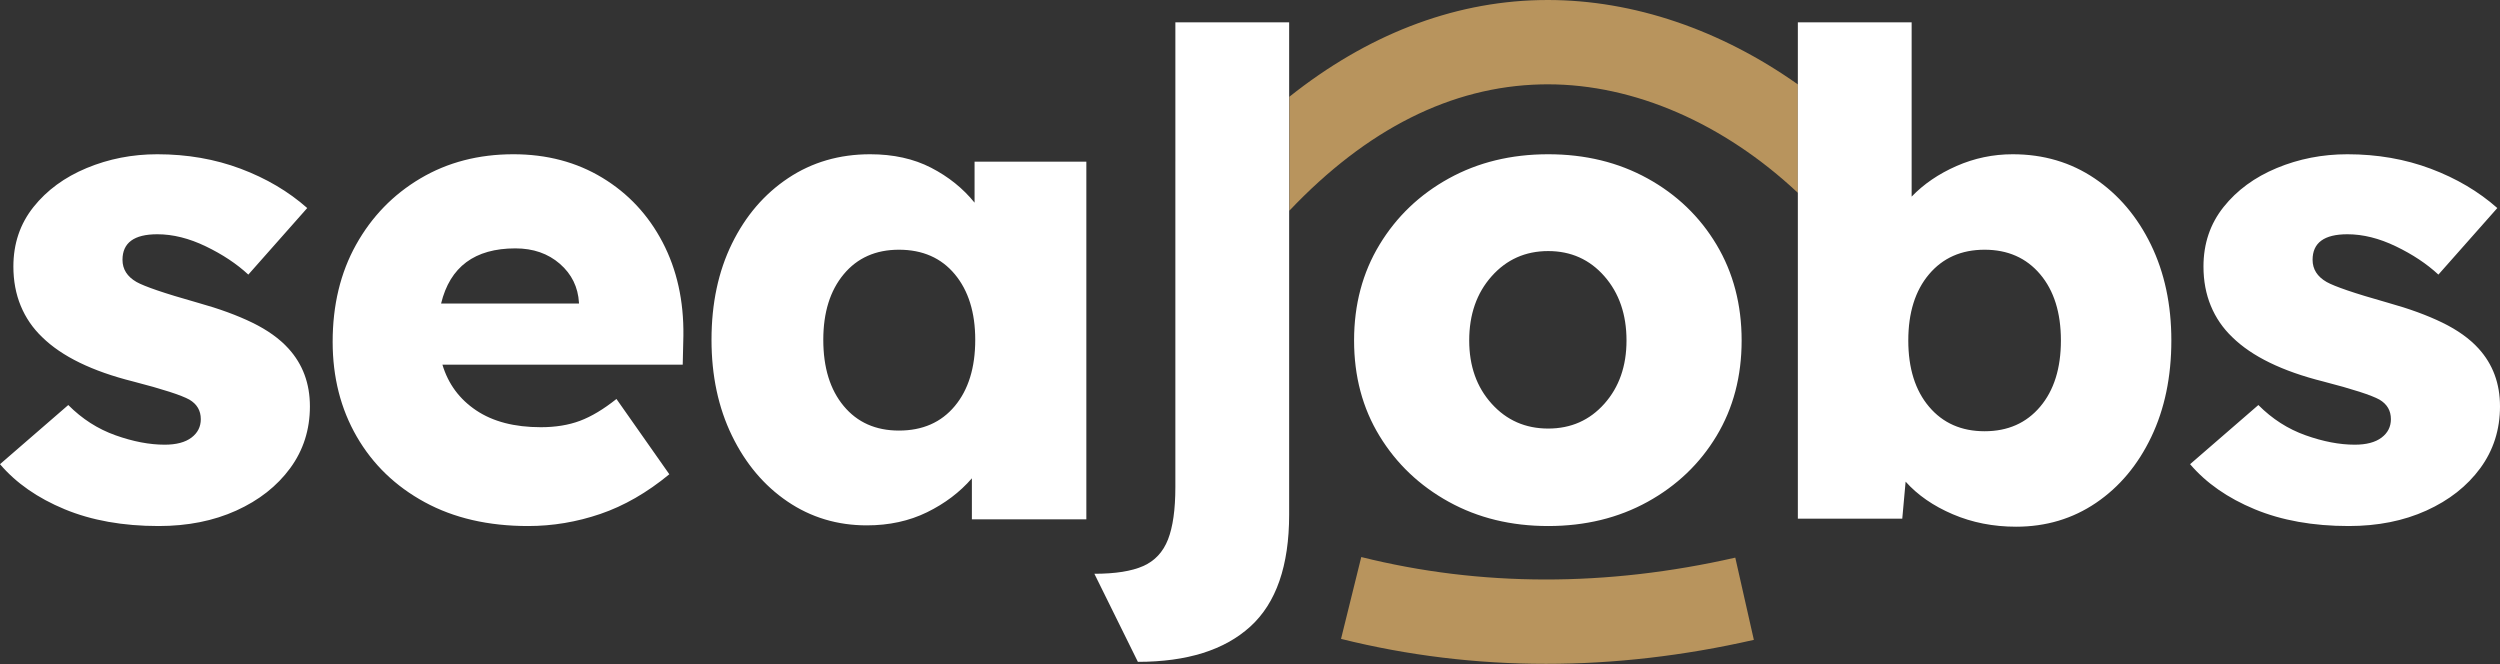
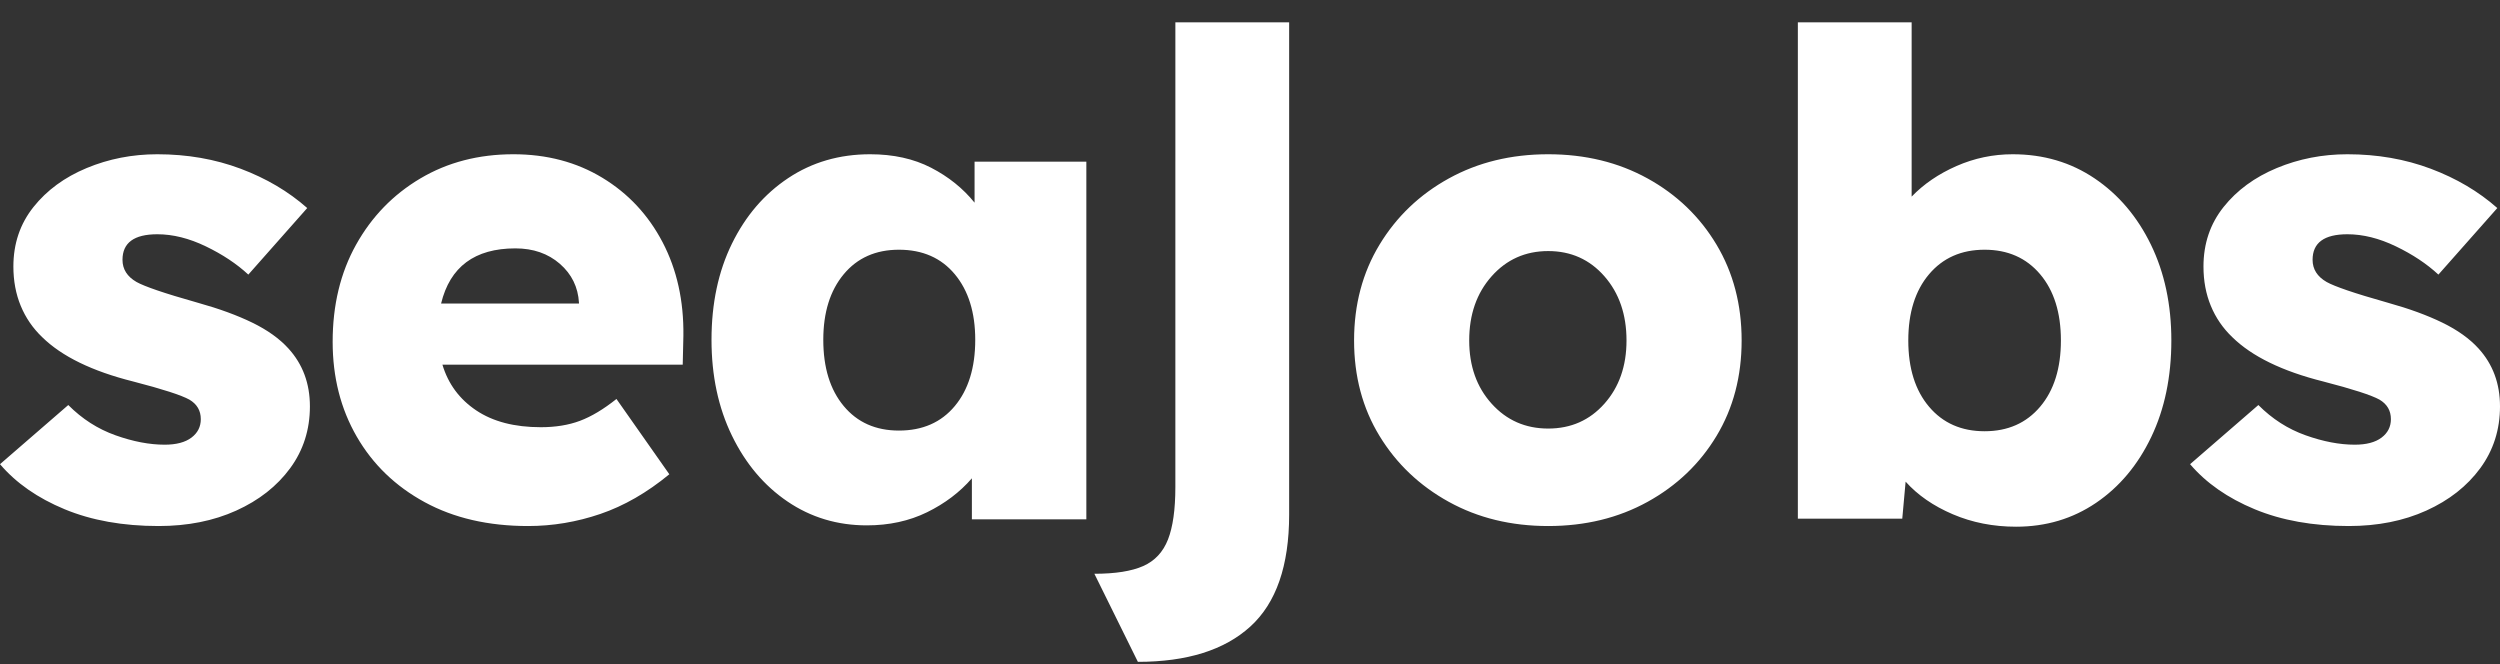
<svg xmlns="http://www.w3.org/2000/svg" width="1080" height="287" viewBox="0 0 1080 287" fill="none">
  <rect x="0" y="0" width="1080" height="287" fill="#333333" stroke="none" />
-   <path fill-rule="evenodd" clip-rule="evenodd" d="M665.652 36.462C626.962 37.39 590.476 55.728 557 91.023V41.804C590.401 15.229 626.983 0.951 664.786 0.045C666.059 0.013 667.337 0 668.61 0C705.722 0 743.319 12.888 776.67 36.46V83.299C744.612 53.257 706.061 36.427 668.628 36.427C667.635 36.427 666.643 36.438 665.652 36.462ZM579.324 275.999C608.162 283.187 637.738 286.781 667.843 286.781C697.345 286.781 727.353 283.329 757.665 276.423L749.642 240.898C693.975 253.575 639.607 253.492 588.062 240.642L579.324 275.999Z" fill="#B8945D" />
  <path fill-rule="evenodd" clip-rule="evenodd" d="M870.938 227.538C861.107 227.538 851.998 225.747 843.613 222.165C835.227 218.584 828.432 213.889 823.227 208.078L821.781 224.052H776.673V9.642H825.829V84.938C831.034 79.52 837.49 75.114 845.202 71.723C852.91 68.338 861.007 66.64 869.492 66.64C882.794 66.64 894.599 70.126 904.913 77.096C915.224 84.066 923.32 93.605 929.204 105.704C935.082 117.807 938.023 131.603 938.023 147.091C938.023 162.775 935.132 176.67 929.348 188.768C923.567 200.87 915.613 210.359 905.494 217.23C895.371 224.104 883.849 227.538 870.938 227.538ZM857.348 186.297C867.37 186.297 875.371 182.768 881.348 175.697C887.32 168.632 890.311 159.096 890.311 147.088C890.311 135.085 887.32 125.551 881.348 118.48C875.371 111.415 867.37 107.879 857.348 107.879C847.322 107.879 839.32 111.413 833.346 118.48C827.369 125.55 824.383 135.085 824.383 147.088C824.383 159.096 827.369 168.63 833.346 175.697C839.318 182.768 847.322 186.297 857.348 186.297ZM625.878 216.791C638.503 223.763 652.816 227.247 668.819 227.247C684.817 227.247 699.13 223.763 711.76 216.791C724.384 209.821 734.313 200.337 741.544 188.329C748.771 176.326 752.386 162.582 752.386 147.088C752.386 131.599 748.773 117.804 741.544 105.701C734.314 93.602 724.384 84.063 711.76 77.093C699.13 70.123 684.817 66.637 668.819 66.637C652.816 66.637 638.503 70.123 625.878 77.093C613.249 84.063 603.274 93.603 595.95 105.701C588.622 117.805 584.961 131.599 584.961 147.088C584.961 162.582 588.622 176.326 595.95 188.329C603.274 200.337 613.249 209.821 625.878 216.791ZM693.108 174.391C686.746 181.555 678.65 185.136 668.819 185.136C658.986 185.136 650.842 181.555 644.385 174.391C637.924 167.229 634.698 158.126 634.698 147.09C634.698 135.861 637.924 126.615 644.385 119.352C650.842 112.093 658.986 108.463 668.819 108.463C678.652 108.463 686.746 112.091 693.108 119.352C699.471 126.615 702.652 135.863 702.652 147.09C702.652 158.126 699.471 167.229 693.108 174.391ZM472.77 247.869L491.565 285.916C512.766 285.916 528.96 280.833 540.141 270.668C551.319 260.501 556.912 244.383 556.912 222.311V69.835H556.91V9.642H507.76V69.835H507.756V210.401C507.756 220.088 506.694 227.633 504.576 233.056C502.452 238.474 498.889 242.301 493.878 244.529C488.862 246.752 481.833 247.869 472.77 247.869ZM183.468 216.937C196.092 223.813 210.983 227.247 228.143 227.247C238.742 227.247 249.151 225.506 259.369 222.019C269.584 218.533 279.511 212.824 289.152 204.883L266.309 172.355C260.714 176.81 255.463 179.955 250.548 181.794C245.634 183.637 239.996 184.553 233.634 184.553C222.257 184.553 212.96 182.135 205.729 177.292C198.5 172.453 193.629 165.87 191.127 157.543H294.936L295.225 145.055C295.415 129.951 292.428 116.498 286.261 104.684C280.09 92.877 271.415 83.584 260.237 76.804C249.056 70.028 236.237 66.638 221.779 66.638C206.742 66.638 193.342 70.124 181.585 77.094C169.825 84.065 160.573 93.605 153.827 105.703C147.076 117.805 143.706 131.795 143.706 147.67C143.706 162.967 147.177 176.617 154.116 188.62C161.058 200.629 170.839 210.067 183.468 216.937ZM190.551 131.114C194.406 115.241 205.104 107.299 222.649 107.299C230.356 107.299 236.767 109.529 241.878 113.979C246.983 118.435 249.731 124.048 250.118 130.824V131.114H190.551ZM374.458 226.958C361.735 226.958 350.312 223.522 340.192 216.648C330.072 209.778 322.071 200.289 316.192 188.186C310.309 176.089 307.371 162.293 307.371 146.799C307.371 131.114 310.309 117.275 316.192 105.267C322.071 93.264 330.165 83.825 340.483 76.951C350.792 70.081 362.602 66.64 375.904 66.64C385.926 66.64 394.7 68.577 402.217 72.449C409.735 76.323 415.997 81.356 421.012 87.55V69.835H469.302V224.345H419.854V206.629C414.65 212.632 408.189 217.519 400.481 221.296C392.769 225.071 384.094 226.958 374.458 226.958ZM388.339 186.006C398.554 186.006 406.6 182.477 412.483 175.406C418.362 168.341 421.303 158.805 421.303 146.798C421.303 134.989 418.362 125.55 412.483 118.48C406.6 111.415 398.554 107.879 388.339 107.879C378.313 107.879 370.36 111.413 364.483 118.48C358.599 125.55 355.662 134.989 355.662 146.798C355.662 158.805 358.599 168.339 364.483 175.406C370.359 182.477 378.313 186.006 388.339 186.006ZM27.906 219.986C39.567 224.825 53.105 227.247 68.531 227.247C81.061 227.247 92.242 225.021 102.073 220.57C111.904 216.117 119.661 210.019 125.35 202.273C131.034 194.53 133.881 185.622 133.881 175.552C133.881 165.677 130.794 157.355 124.627 150.574C120.77 146.319 115.565 142.587 109.013 139.394C102.457 136.199 94.649 133.344 85.59 130.825C78.073 128.698 72.189 126.904 67.952 125.452C63.711 124 60.723 122.792 58.989 121.821C54.941 119.498 52.917 116.302 52.917 112.238C52.917 104.88 57.926 101.2 67.952 101.2C74.697 101.2 81.686 102.943 88.915 106.429C96.144 109.913 102.26 113.979 107.276 118.628L132.722 89.875C124.626 82.714 115.034 77.051 103.951 72.886C92.862 68.724 80.862 66.64 67.951 66.64C57.152 66.64 46.986 68.627 37.444 72.595C27.902 76.564 20.238 82.177 14.457 89.438C8.673 96.701 5.782 105.267 5.782 115.142C5.782 121.339 6.839 127.005 8.961 132.131C11.08 137.264 14.167 141.766 18.214 145.636C26.695 153.964 39.802 160.354 57.54 164.805C70.265 168.1 78.361 170.715 81.83 172.648C85.107 174.585 86.746 177.395 86.746 181.07C86.746 184.365 85.397 187.023 82.698 189.057C79.997 191.089 76.143 192.106 71.132 192.106C64.576 192.106 57.492 190.753 49.879 188.04C42.262 185.33 35.466 180.974 29.494 174.97L0 200.528C6.94 208.661 16.237 215.15 27.906 219.986ZM1014.65 227.247C999.223 227.247 985.684 224.825 974.023 219.986C962.356 215.148 953.059 208.66 946.119 200.528L975.613 174.97C981.585 180.974 988.381 185.33 995.998 188.04C1003.61 190.753 1010.7 192.106 1017.25 192.106C1022.26 192.106 1026.12 191.089 1028.82 189.057C1031.52 187.023 1032.87 184.365 1032.87 181.07C1032.87 177.395 1031.23 174.585 1027.95 172.648C1024.48 170.715 1016.38 168.1 1003.66 164.805C985.921 160.354 972.814 153.964 964.333 145.636C960.286 141.766 957.199 137.264 955.08 132.131C952.958 127.005 951.901 121.339 951.901 115.142C951.901 105.267 954.792 96.701 960.576 89.438C966.357 82.177 974.022 76.564 983.563 72.595C993.105 68.627 1003.27 66.64 1014.07 66.64C1026.98 66.64 1038.98 68.724 1050.07 72.886C1061.15 77.051 1070.74 82.714 1078.84 89.875L1053.39 118.628C1048.38 113.979 1042.26 109.913 1035.03 106.429C1027.81 102.943 1020.82 101.2 1014.07 101.2C1004.04 101.2 999.036 104.88 999.036 112.238C999.036 116.302 1001.06 119.498 1005.11 121.821C1006.84 122.792 1009.83 124 1014.07 125.452C1018.31 126.904 1024.19 128.698 1031.71 130.825C1040.77 133.344 1048.58 136.199 1055.13 139.394C1061.68 142.587 1066.89 146.319 1070.75 150.574C1076.91 157.355 1080 165.677 1080 175.552C1080 185.622 1077.15 194.53 1071.47 202.273C1065.78 210.019 1058.02 216.117 1048.19 220.57C1038.36 225.021 1027.18 227.247 1014.65 227.247Z" fill="white" />
</svg>